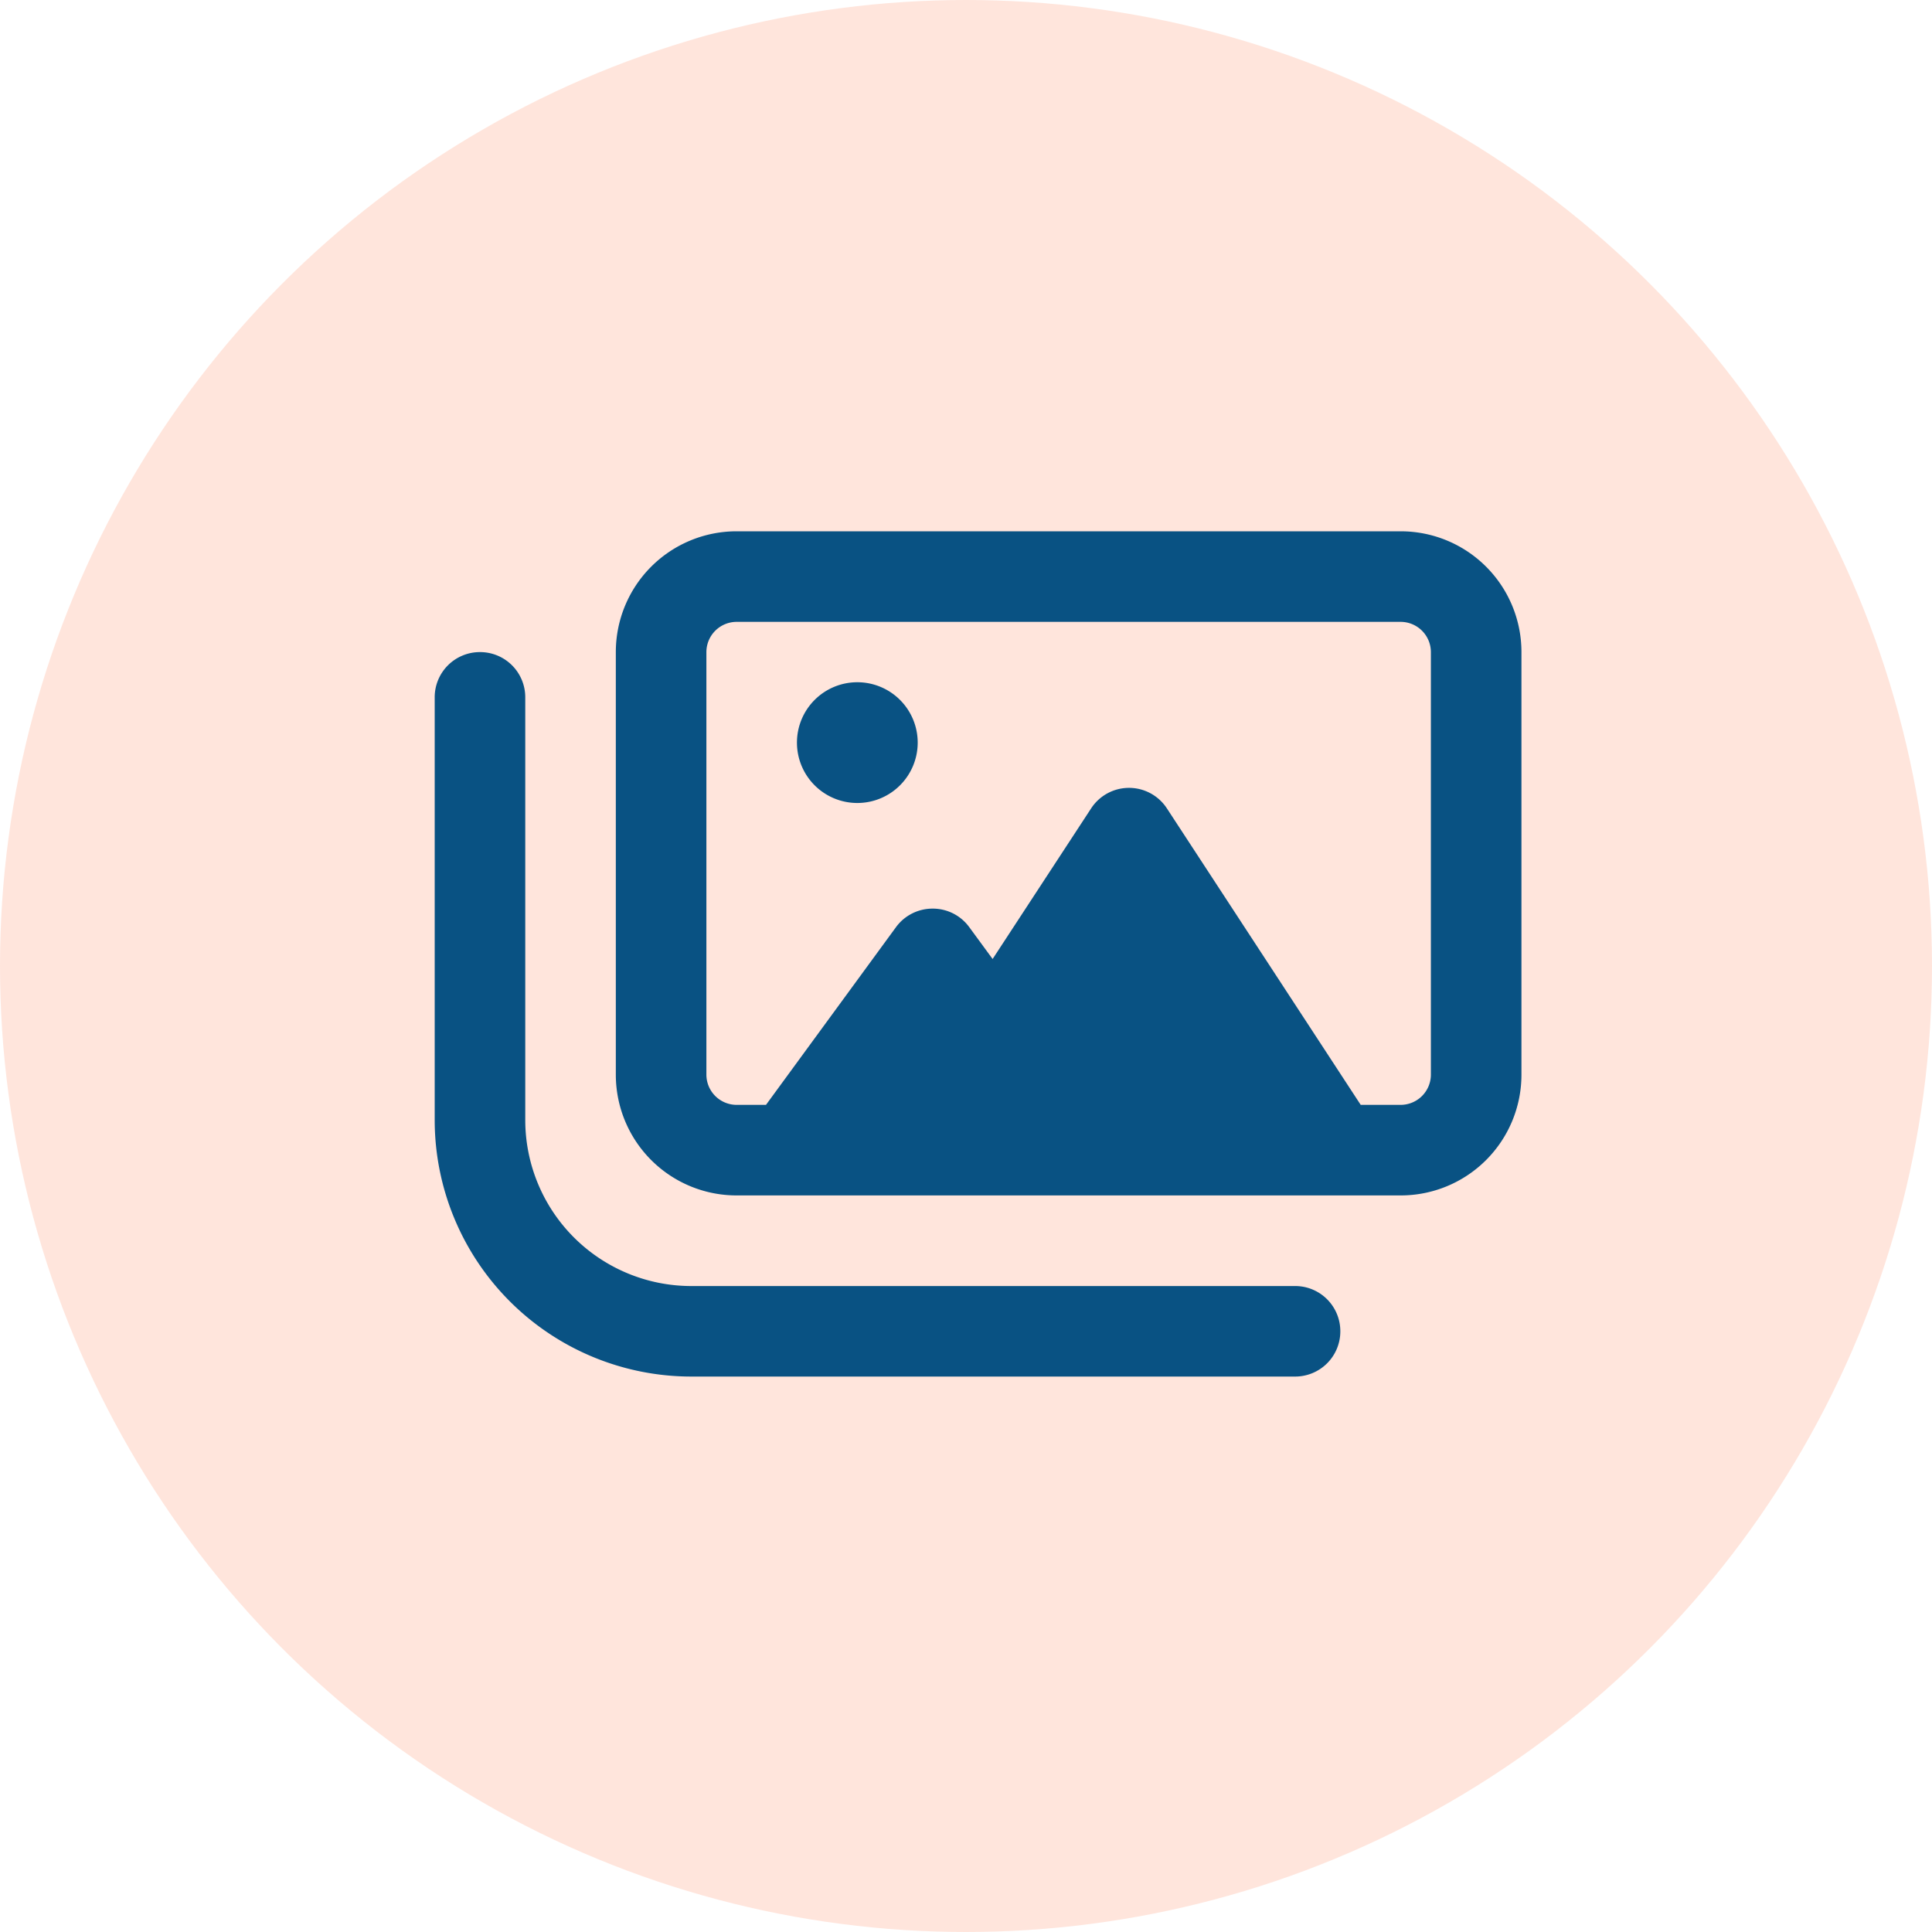
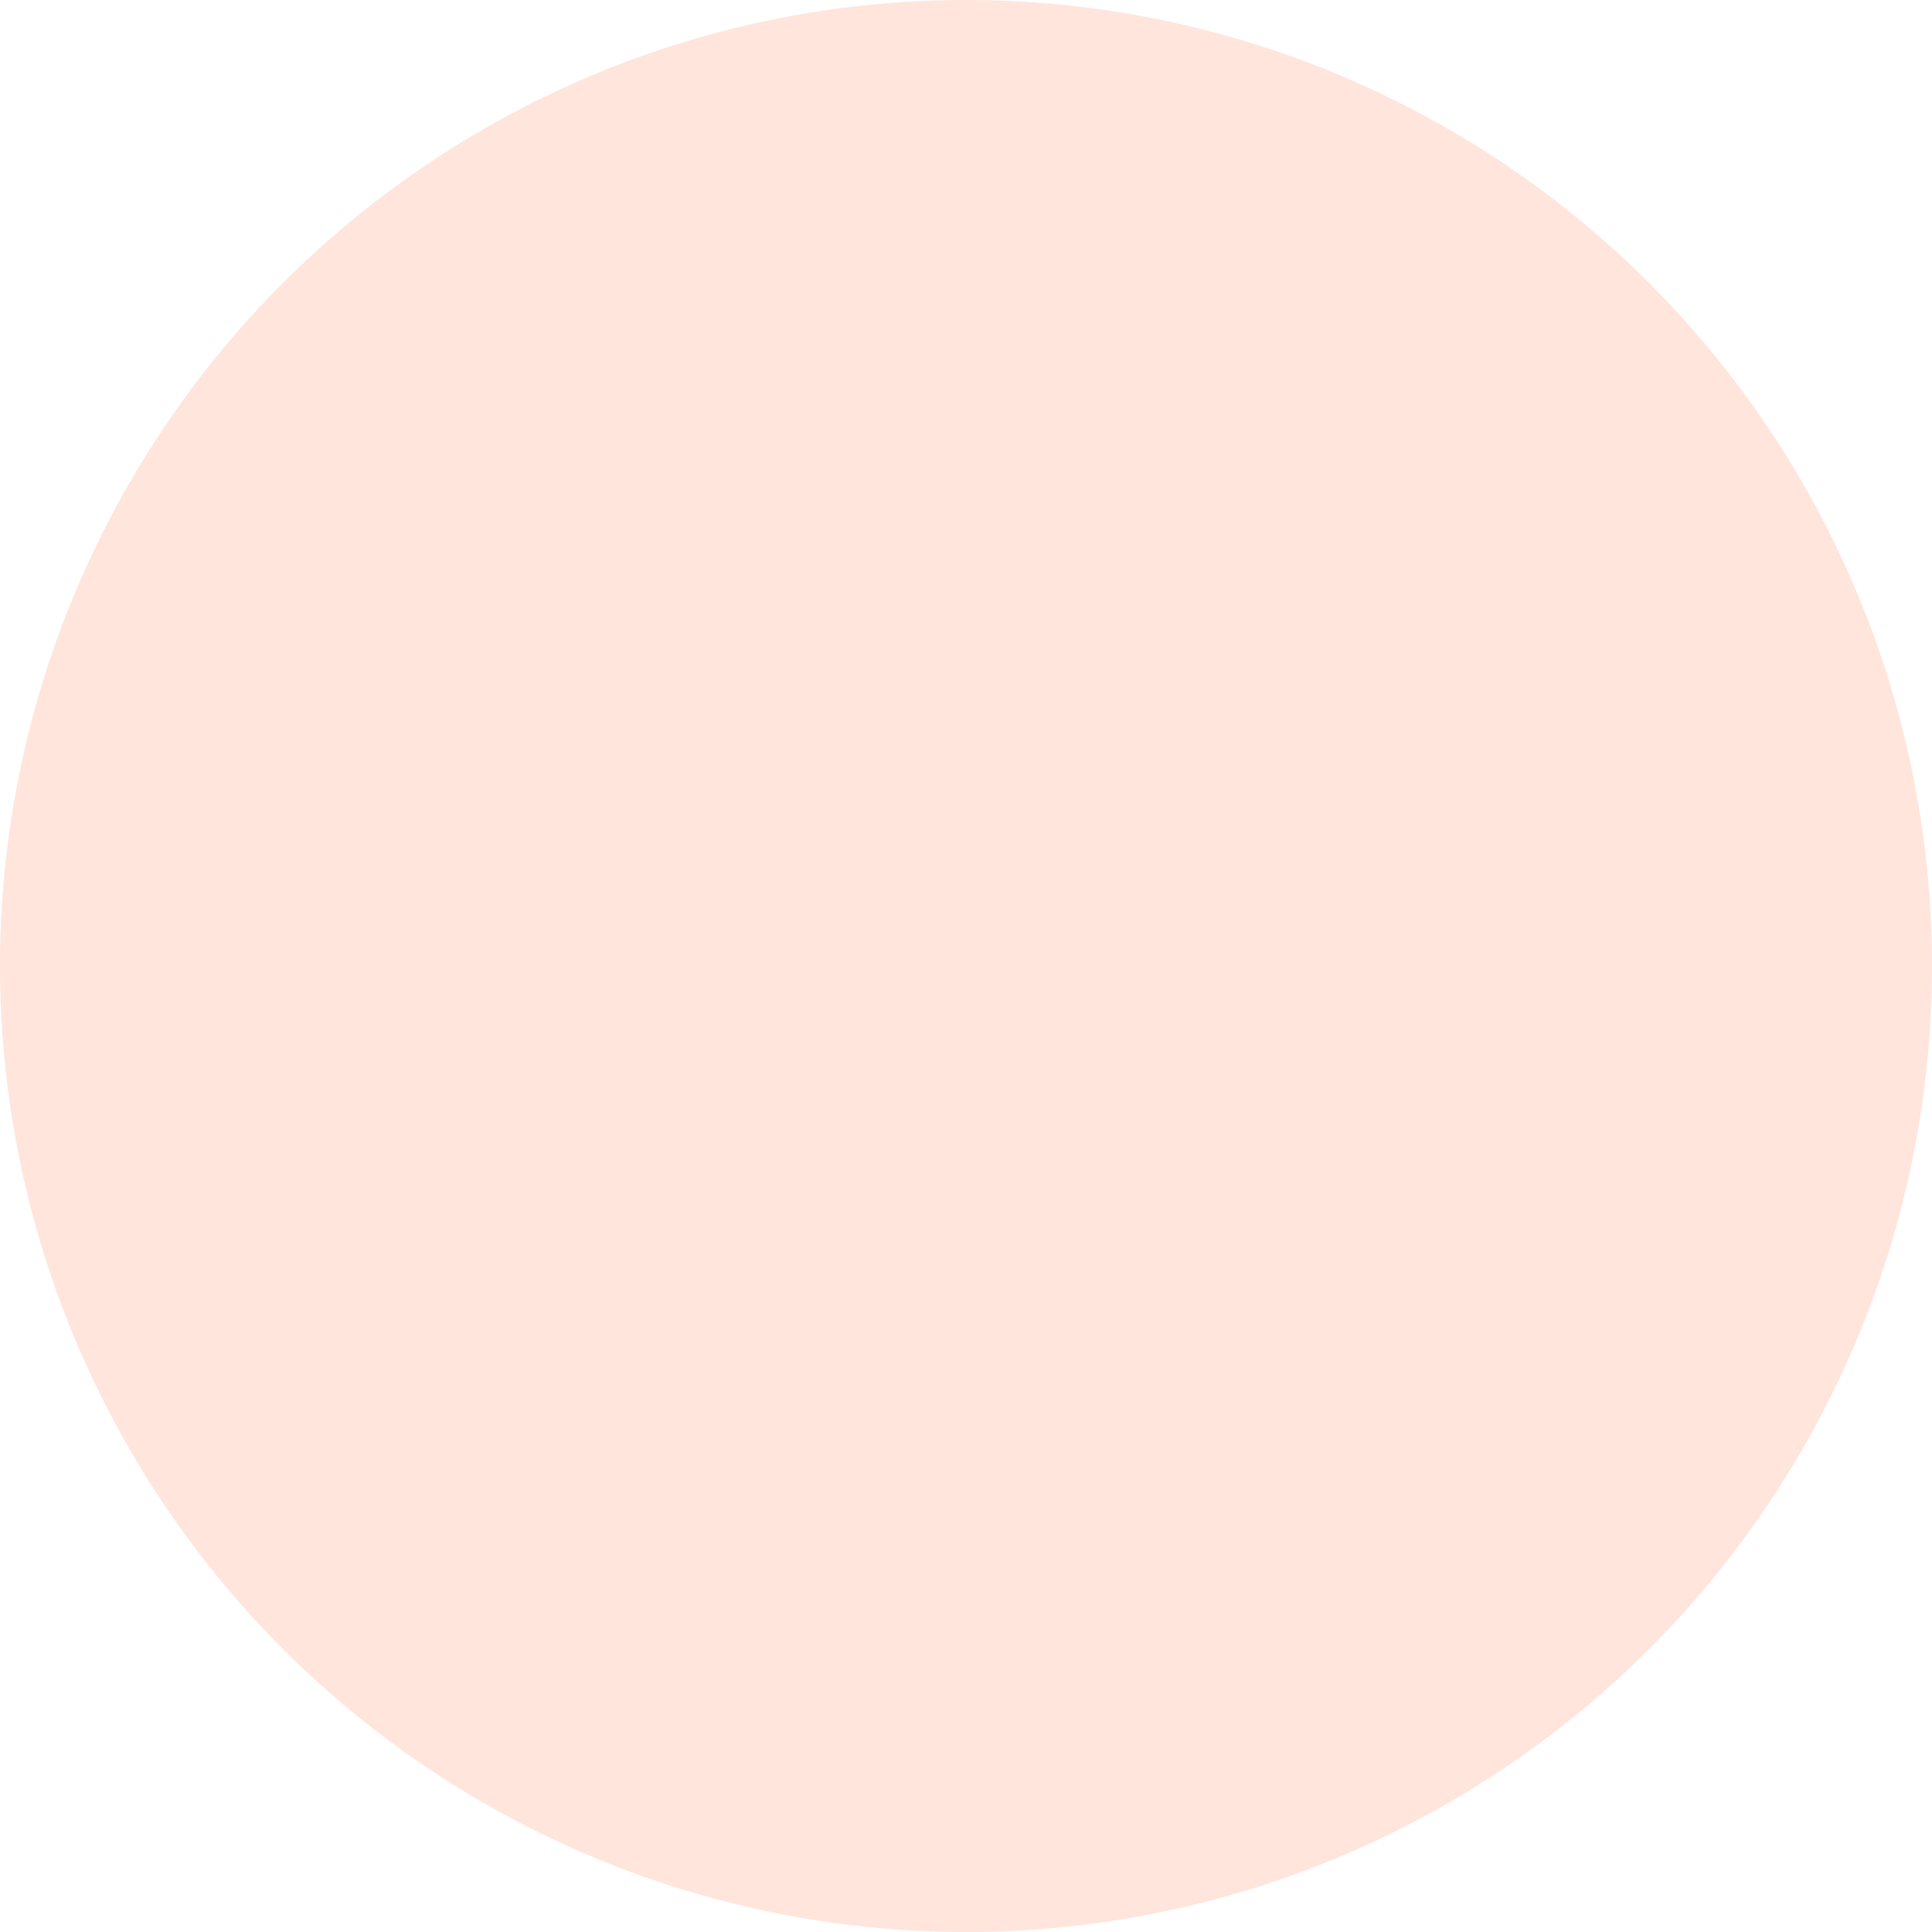
<svg xmlns="http://www.w3.org/2000/svg" width="40" height="40" viewBox="0 0 40 40">
  <g id="Designs_icon" data-name="Designs icon" transform="translate(-232 -1654)">
    <g id="Group_1474" data-name="Group 1474" transform="translate(12 31)" opacity="0.194">
      <circle id="Ellipse_166" data-name="Ellipse 166" cx="20" cy="20" r="20" transform="translate(220 1623)" fill="#ff784b" />
    </g>
-     <path id="Path_14889" data-name="Path 14889" d="M6.25-14.375H20a.627.627,0,0,1,.625.625V-5A.627.627,0,0,1,20-4.375h-.828L15.16-10.512a.936.936,0,0,0-.785-.426.936.936,0,0,0-.785.426L11.551-7.395l-.484-.66a.933.933,0,0,0-.758-.383.938.938,0,0,0-.758.383L6.859-4.375H6.25A.627.627,0,0,1,5.625-5v-8.75A.627.627,0,0,1,6.25-14.375Zm-2.5.625V-5a2.5,2.5,0,0,0,2.5,2.5H20A2.5,2.5,0,0,0,22.5-5v-8.75a2.5,2.5,0,0,0-2.5-2.5H6.25A2.5,2.5,0,0,0,3.75-13.75Zm-1.875.938a.935.935,0,0,0-.937-.937A.935.935,0,0,0,0-12.812v8.75A5.313,5.313,0,0,0,5.313,1.25h12.5A.935.935,0,0,0,18.75.313a.935.935,0,0,0-.937-.937H5.313A3.438,3.438,0,0,1,1.875-4.062ZM10-11.875a1.25,1.25,0,0,0-1.25-1.25,1.25,1.25,0,0,0-1.25,1.25,1.25,1.25,0,0,0,1.25,1.25A1.25,1.25,0,0,0,10-11.875Z" transform="translate(241 1681.25)" fill="#095283" />
  </g>
</svg>